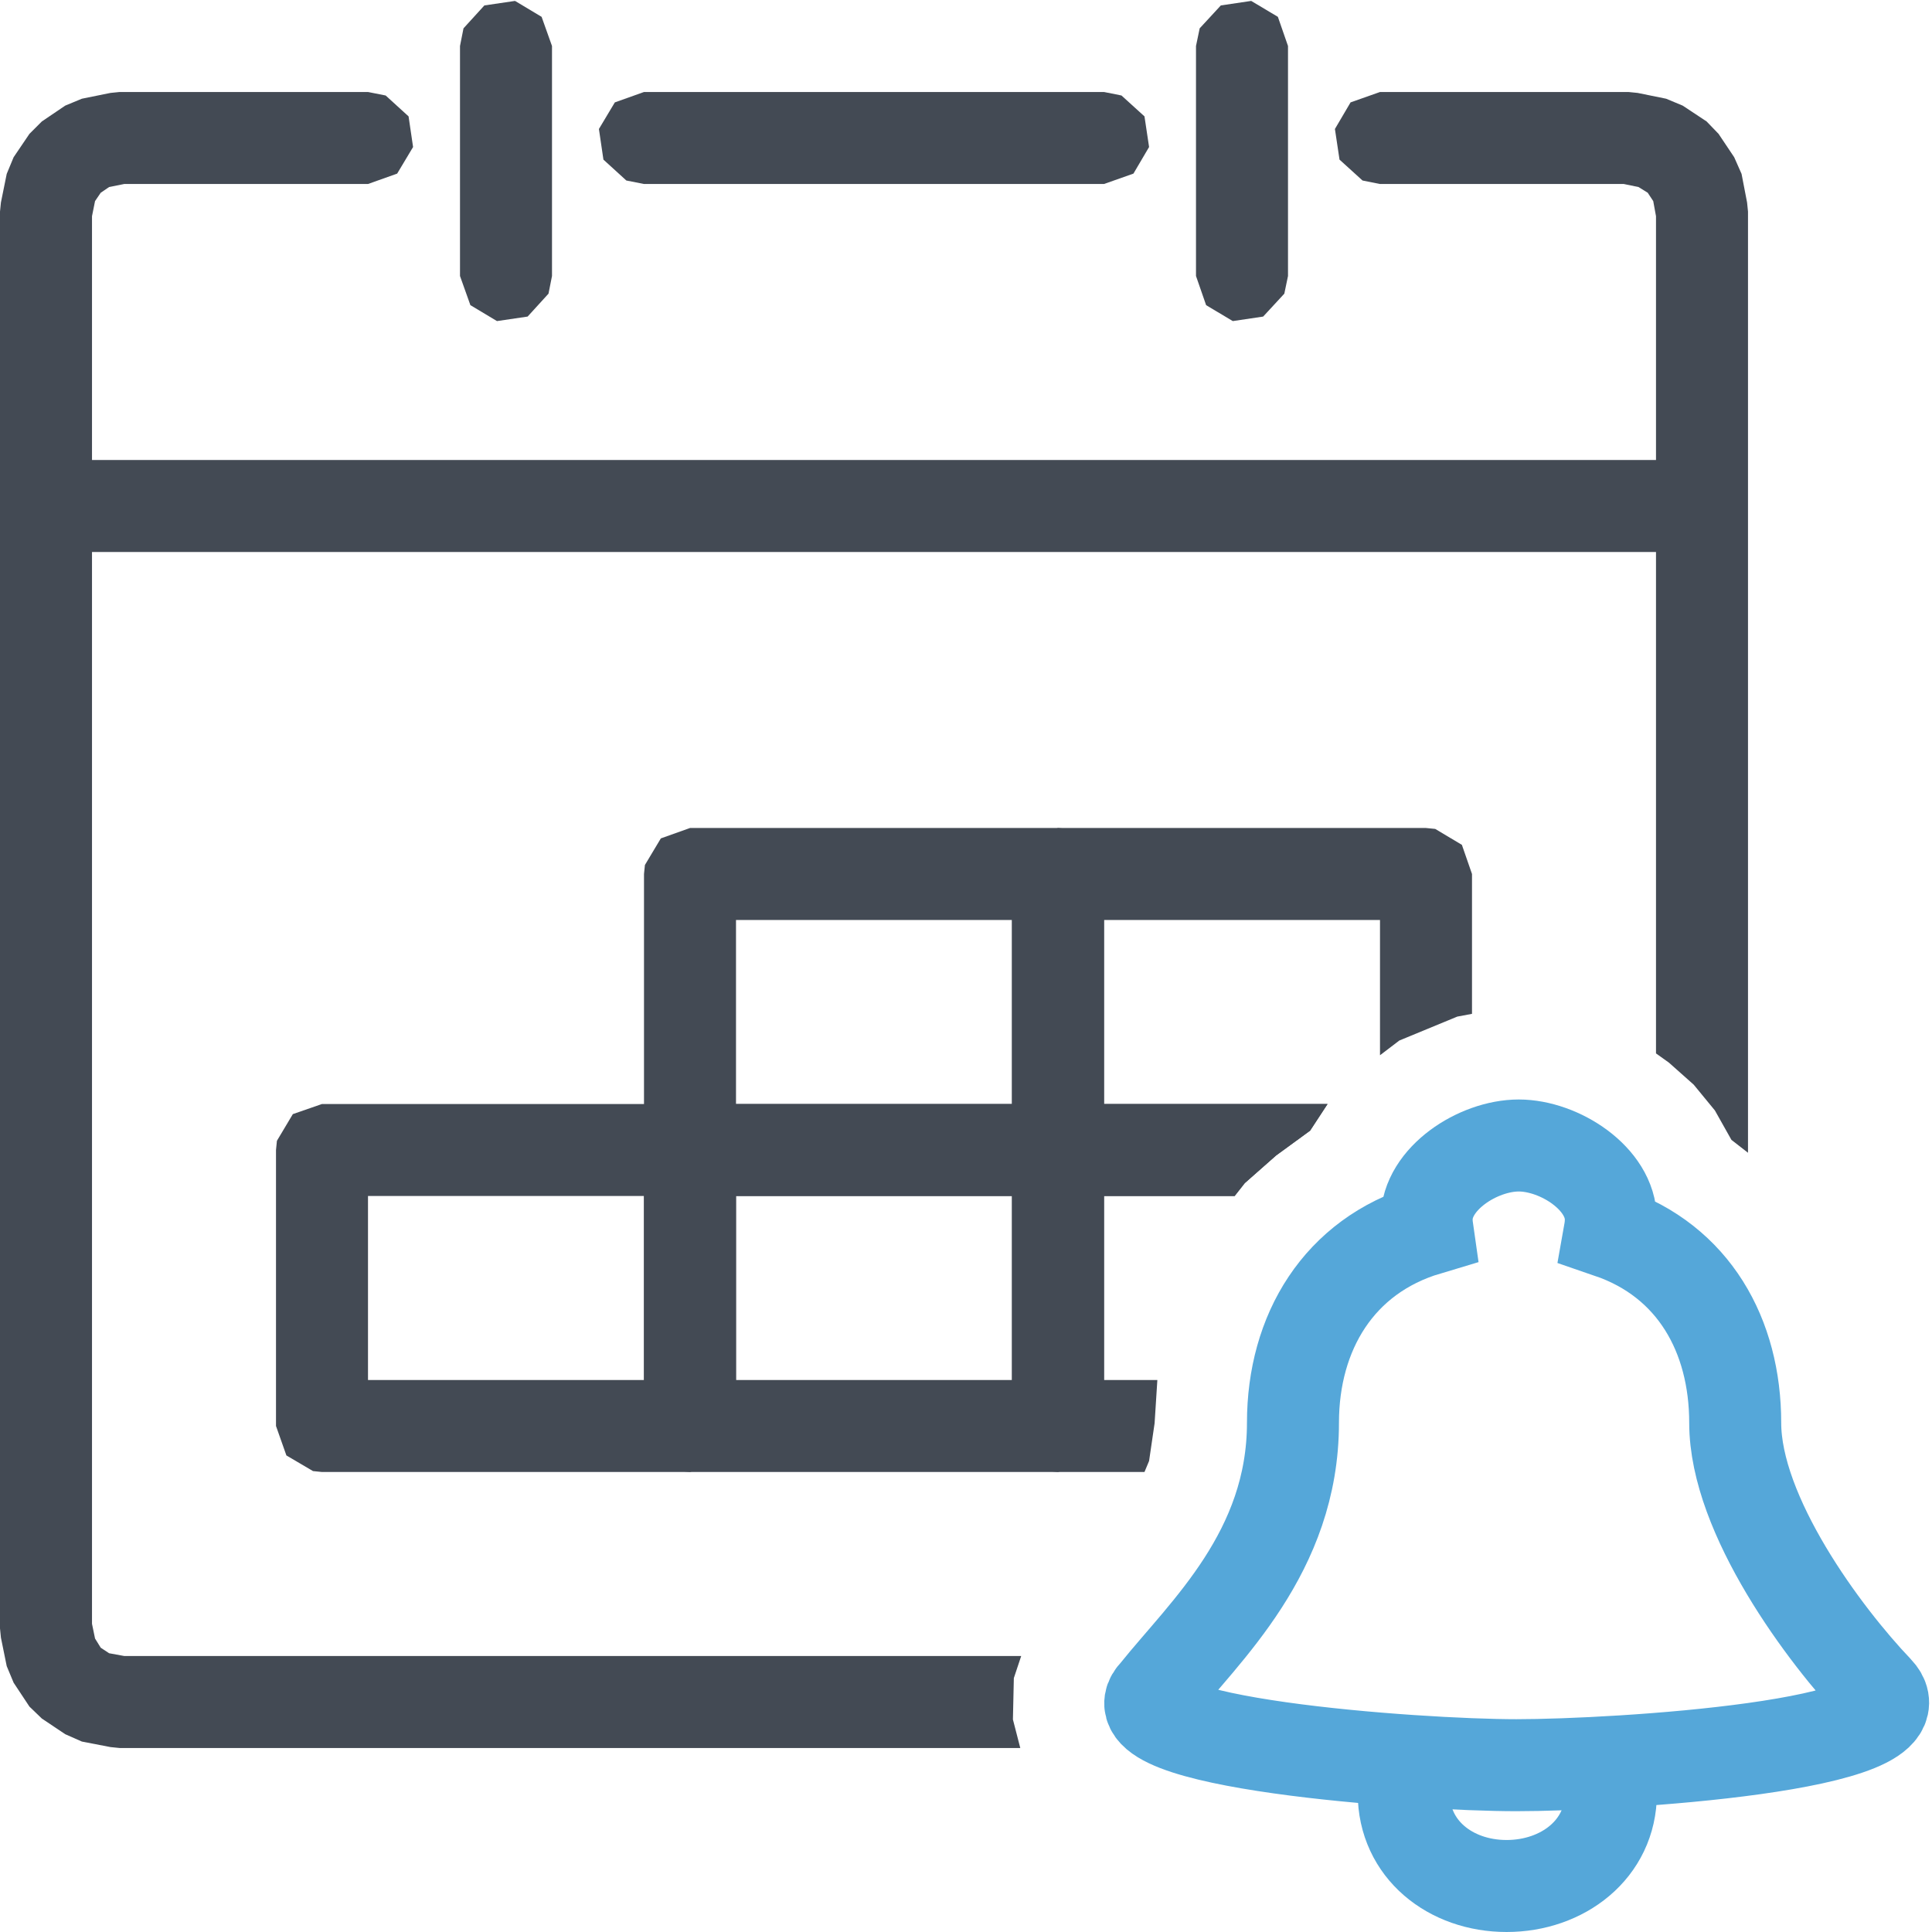
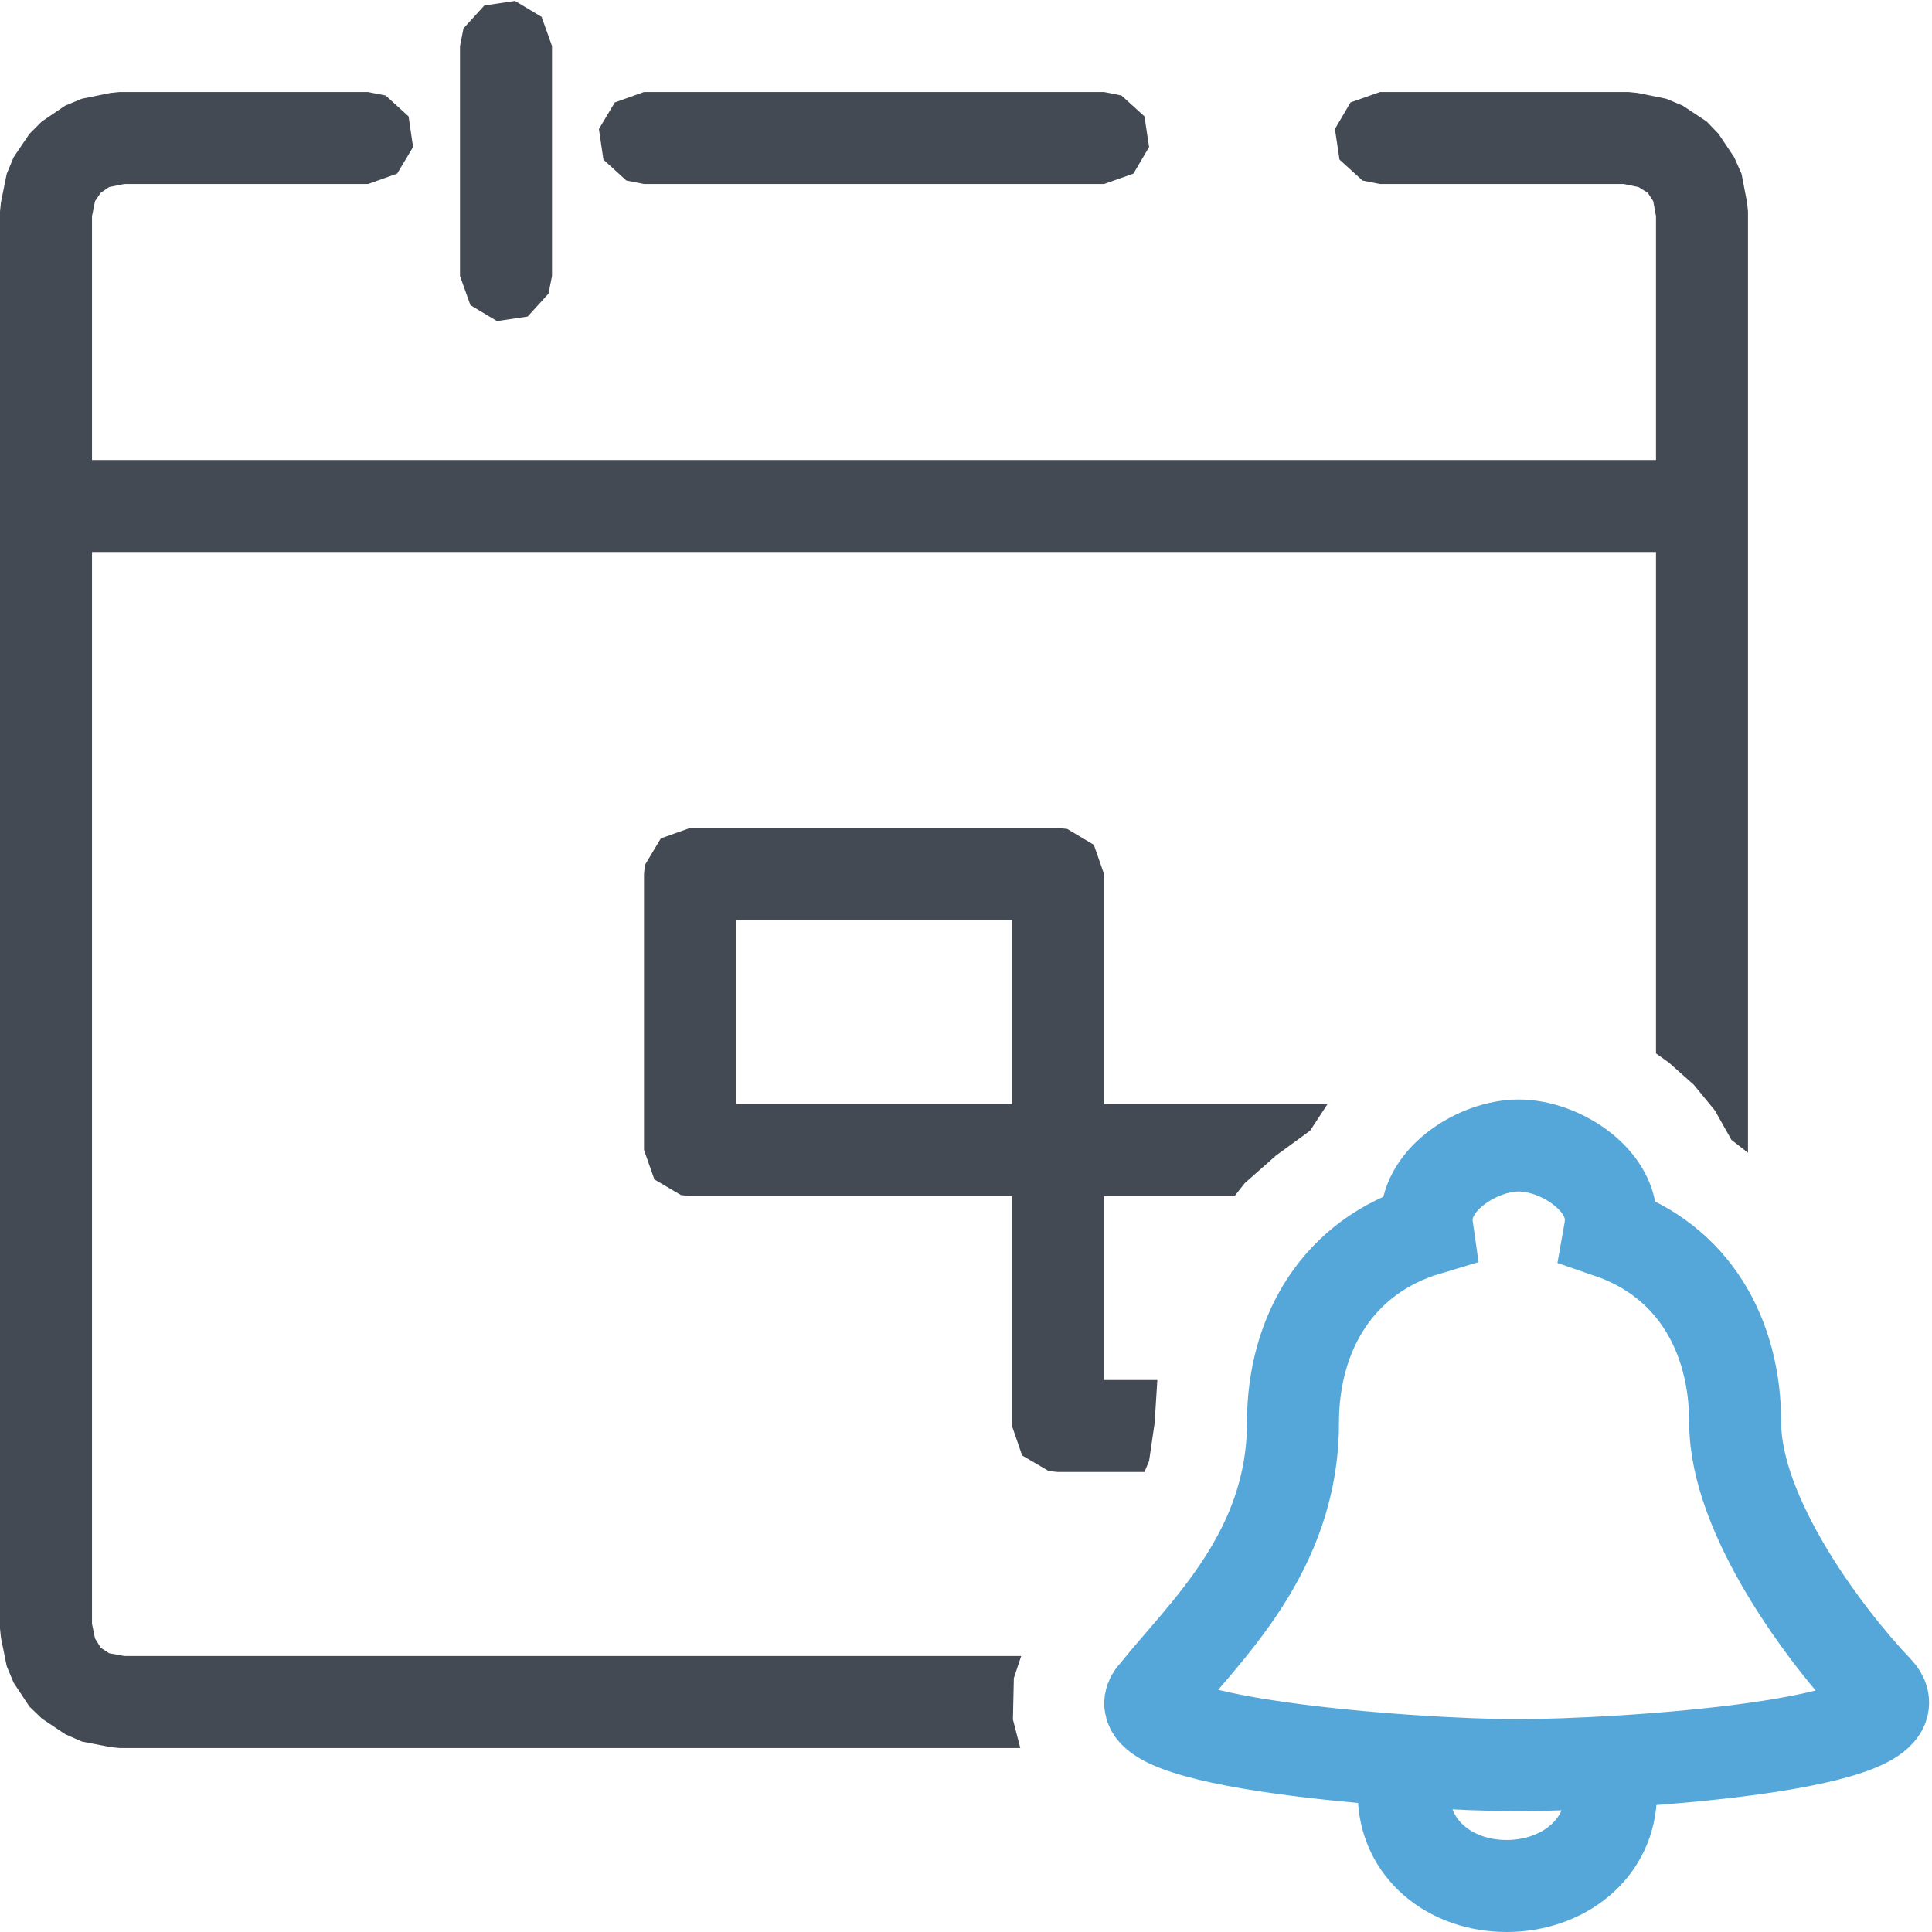
<svg xmlns="http://www.w3.org/2000/svg" version="1.1" id="Layer_1" x="0px" y="0px" width="21px" height="21px" viewBox="0 0 21 21" enable-background="new 0 0 21 21" xml:space="preserve">
  <g id="main">
    <g id="icon">
      <path d="M0.5,6L18.4,6L18.4,5L0.5,5zz" fill="#434a54" />
      <path d="M5.265,0.059L5.038,0.308L5,0.5L5,3L5.113,3.317L5.402,3.49L5.735,3.441L5.962,3.192L6,3L6,0.5L5.887,0.183L5.598,0.01zz" fill="#434a54" />
-       <path d="M13.27,0.059L13.04,0.308L13,0.5L13,3L13.11,3.317L13.4,3.49L13.73,3.441L13.96,3.192L14,3L14,0.5L13.89,0.183L13.6,0.01zz" fill="#434a54" />
      <path d="M1.201,1.01L0.89,1.073L0.709,1.148L0.455,1.32L0.32,1.455L0.148,1.709L0.073,1.89L0.01,2.201L0,2.3L0,17.7L0.01,17.8L0.073,18.11L0.148,18.29L0.32,18.55L0.455,18.68L0.709,18.85L0.89,18.93L1.201,18.99L1.3,19L11.09,19L11.01,18.69L11.02,18.24L11.1,18L1.35,18L1.186,17.97L1.095,17.91L1.033,17.81L1,17.65L1,2.35L1.033,2.186L1.095,2.095L1.186,2.033L1.35,2L4,2L4.317,1.887L4.49,1.598L4.441,1.265L4.192,1.038L4,1L1.3,1zM14.68,1.113L14.51,1.402L14.56,1.735L14.81,1.962L15,2L17.65,2L17.81,2.033L17.91,2.095L17.97,2.186L18,2.35L18,11.45L18.14,11.55L18.41,11.79L18.64,12.07L18.82,12.39L19,12.53L19,2.3L18.99,2.201L18.93,1.89L18.85,1.709L18.68,1.455L18.55,1.32L18.29,1.148L18.11,1.073L17.8,1.01L17.7,1L15,1zz" fill="#434a54" />
      <path d="M6.683,1.113L6.51,1.402L6.559,1.735L6.808,1.962L7,2L12,2L12.32,1.887L12.49,1.598L12.44,1.265L12.19,1.038L12,1L7,1zz" fill="#434a54" />
      <path d="M11.18,12.11L11.01,12.4L11,12.5L11,15.5L11.11,15.82L11.4,15.99L11.5,16L12.44,16L12.49,15.88L12.55,15.47L12.58,15L12,15L12,13L13.42,13L13.53,12.86L13.87,12.56L14.24,12.29L14.43,12L14.43,12L11.5,12zz" fill="#434a54" />
-       <path d="M7.183,12.11L7.01,12.4L7,12.5L7,15.5L7.113,15.82L7.402,15.99L7.5,16L11.5,16L11.82,15.89L11.99,15.6L12,15.5L12,12.5L11.89,12.18L11.6,12.01L11.5,12L7.5,12zM11,13L11,15L8,15L8,13zz" fill="#434a54" />
-       <path d="M3.183,12.11L3.01,12.4L3,12.5L3,15.5L3.113,15.82L3.402,15.99L3.5,16L7.5,16L7.817,15.89L7.99,15.6L8,15.5L8,12.5L7.887,12.18L7.598,12.01L7.5,12L3.5,12zM7,13L7,15L4,15L4,13zz" fill="#434a54" />
-       <path d="M11.18,9.113L11.01,9.402L11,9.5L11,12.5L11.11,12.82L11.4,12.99L11.5,13L13.42,13L13.53,12.86L13.87,12.56L14.24,12.29L14.43,12L14.43,12L12,12L12,10L15,10L15,11.47L15.21,11.31L15.84,11.05L16,11.02L16,9.5L15.89,9.183L15.6,9.01L15.5,9L11.5,9zz" fill="#434a54" />
      <path d="M7.183,9.113L7.01,9.402L7,9.5L7,12.5L7.113,12.82L7.402,12.99L7.5,13L11.5,13L11.82,12.89L11.99,12.6L12,12.5L12,9.5L11.89,9.183L11.6,9.01L11.5,9L7.5,9zM11,10L11,12L8,12L8,10zz" fill="#434a54" />
    </g>
    <g id="overlay">
      <path d="M17.51,19.492c0,0.61,-0.526,1.008,-1.134,1.008c-0.609,0,-1.118,-0.398,-1.118,-1.008" fill-rule="evenodd" fill="none" stroke="#55A7D9" stroke-width="1" stroke-miterlimit="10" />
      <path d="M20.404,18.375c-0.574,-0.601,-1.543,-1.904,-1.543,-2.909c0,-0.95,-0.451,-1.759,-1.365,-2.072c0.008,-0.045,0.013,-0.091,0.013,-0.139c0,-0.444,-0.559,-0.804,-1.001,-0.804s-1.001,0.36,-1.001,0.804c0,0.037,0.003,0.073,0.008,0.108c-0.964,0.288,-1.461,1.12,-1.461,2.102c0,1.407,-0.956,2.264,-1.493,2.934c-0.541,0.546,2.832,0.788,3.922,0.788S20.978,18.976,20.404,18.375z" fill-rule="evenodd" fill="none" stroke="#55A7D9" stroke-width="1" stroke-miterlimit="10" />
    </g>
  </g>
</svg>